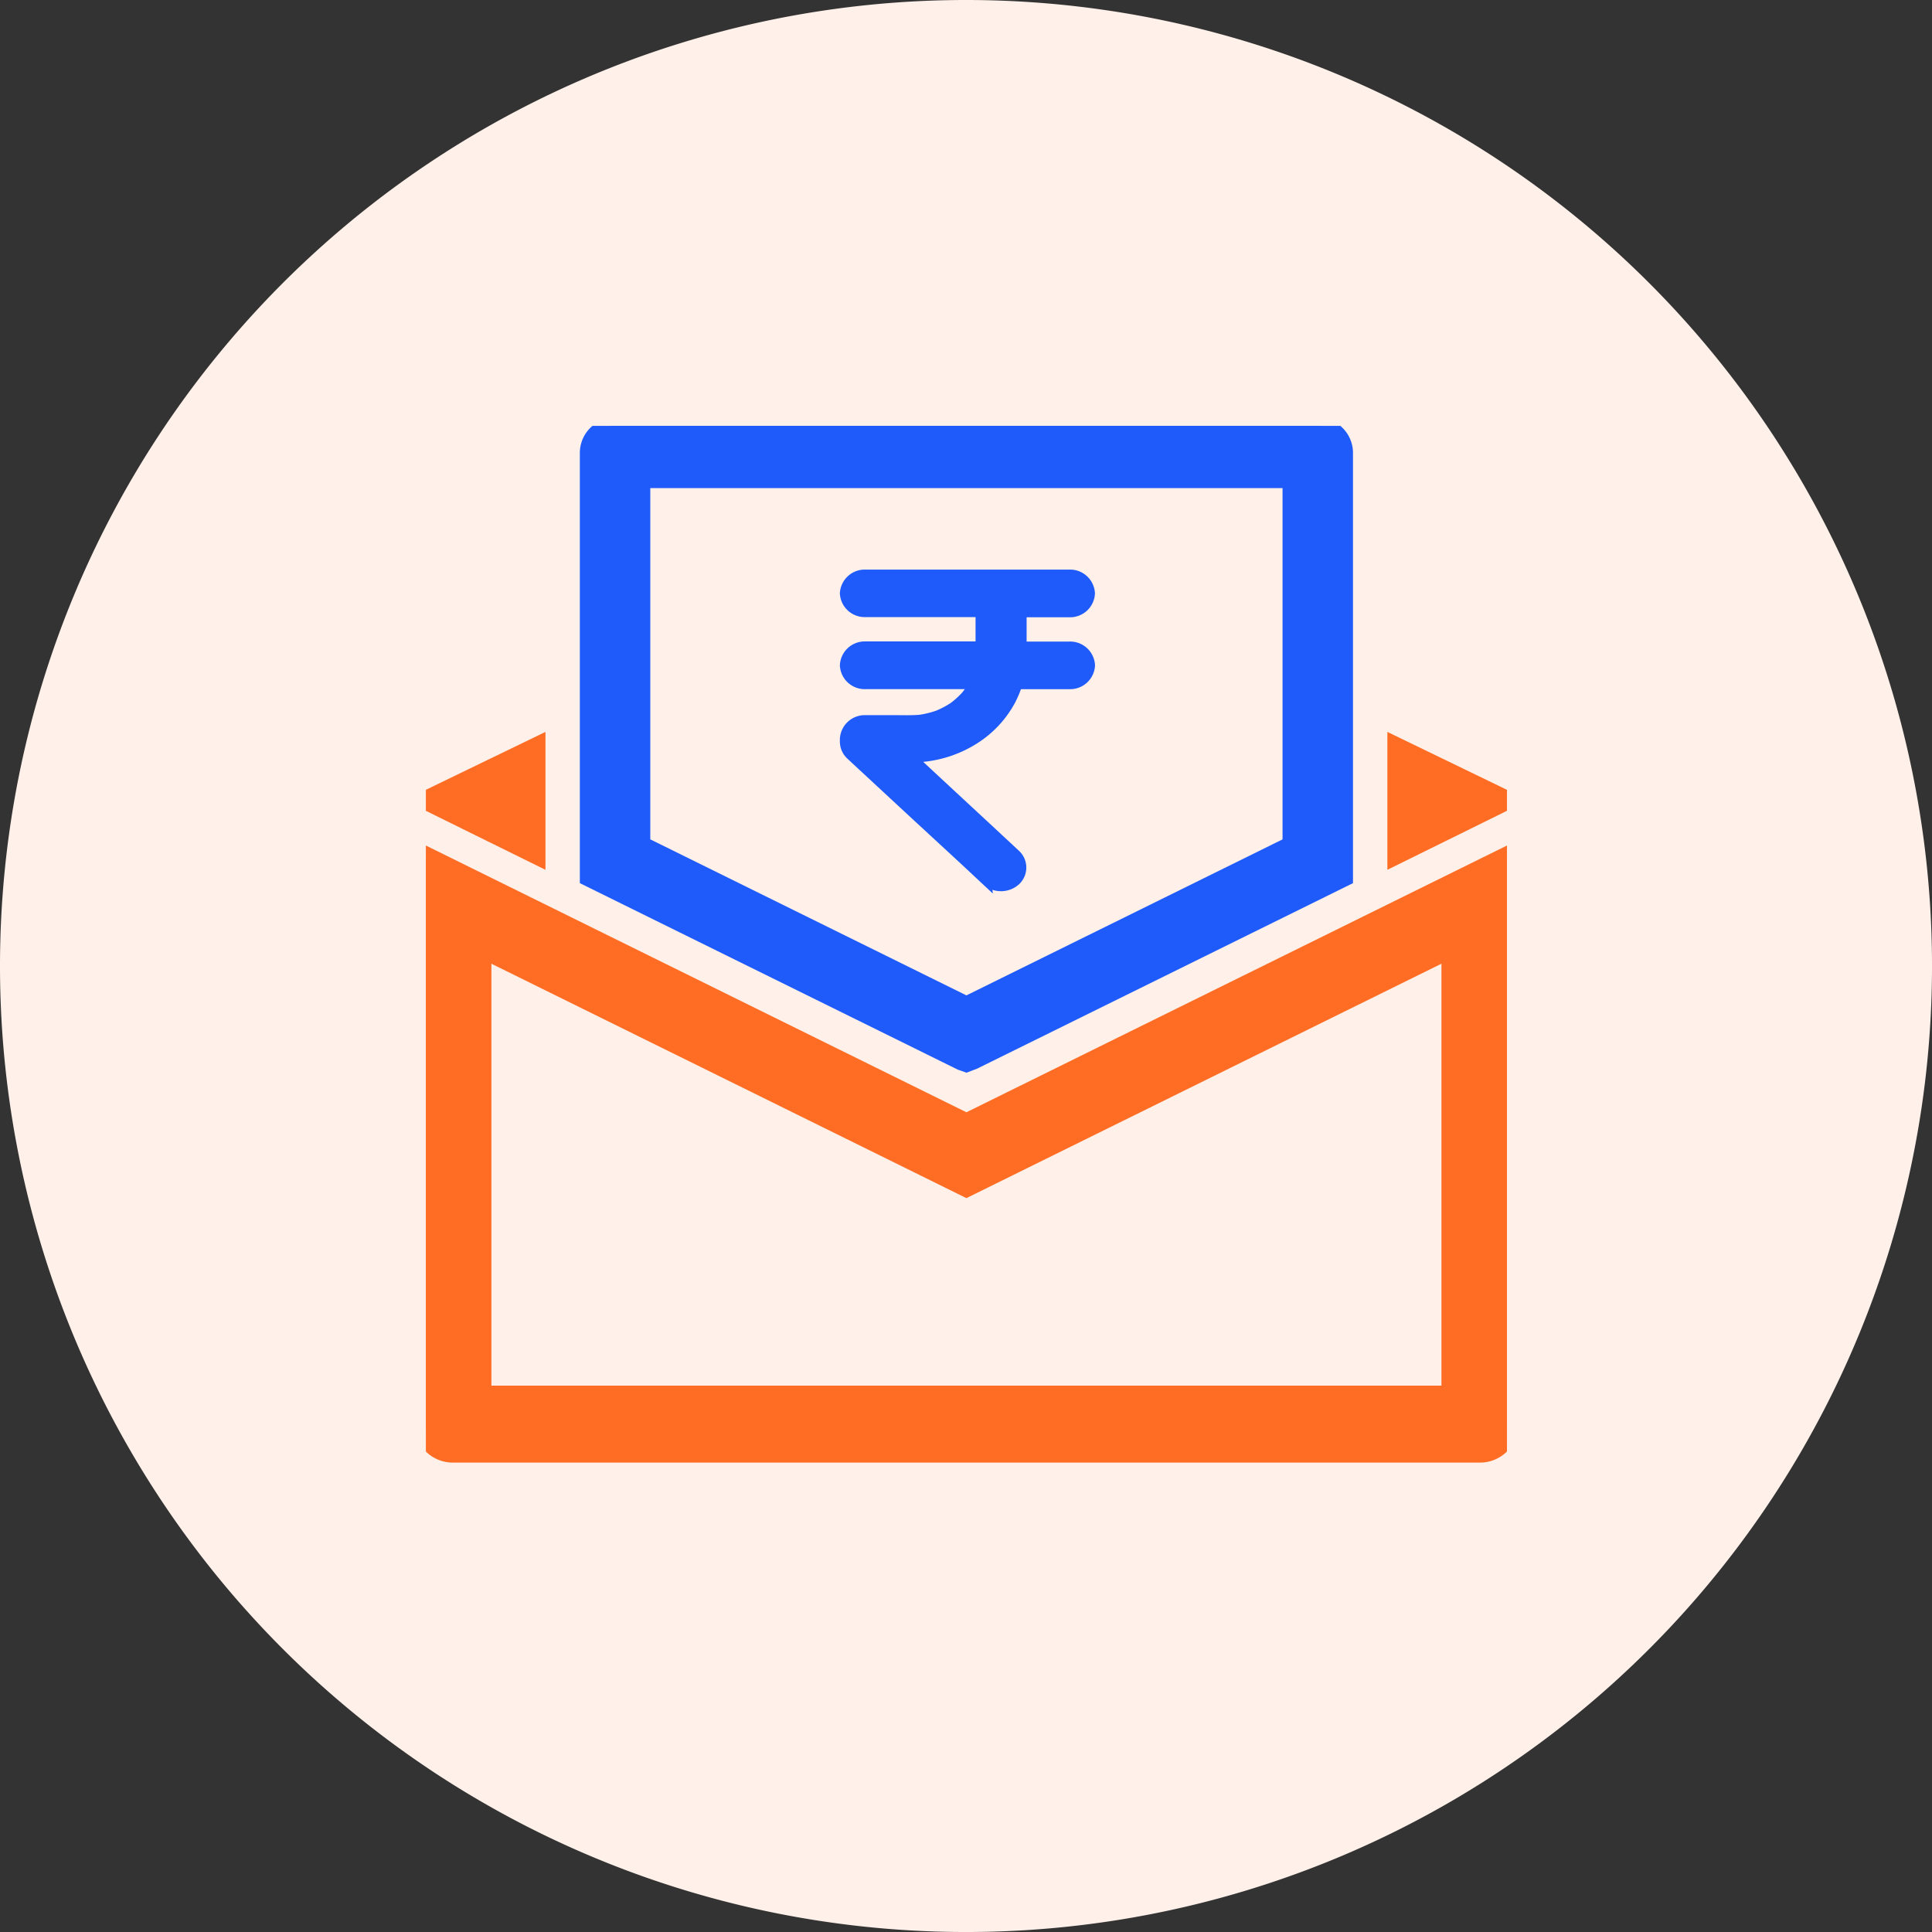
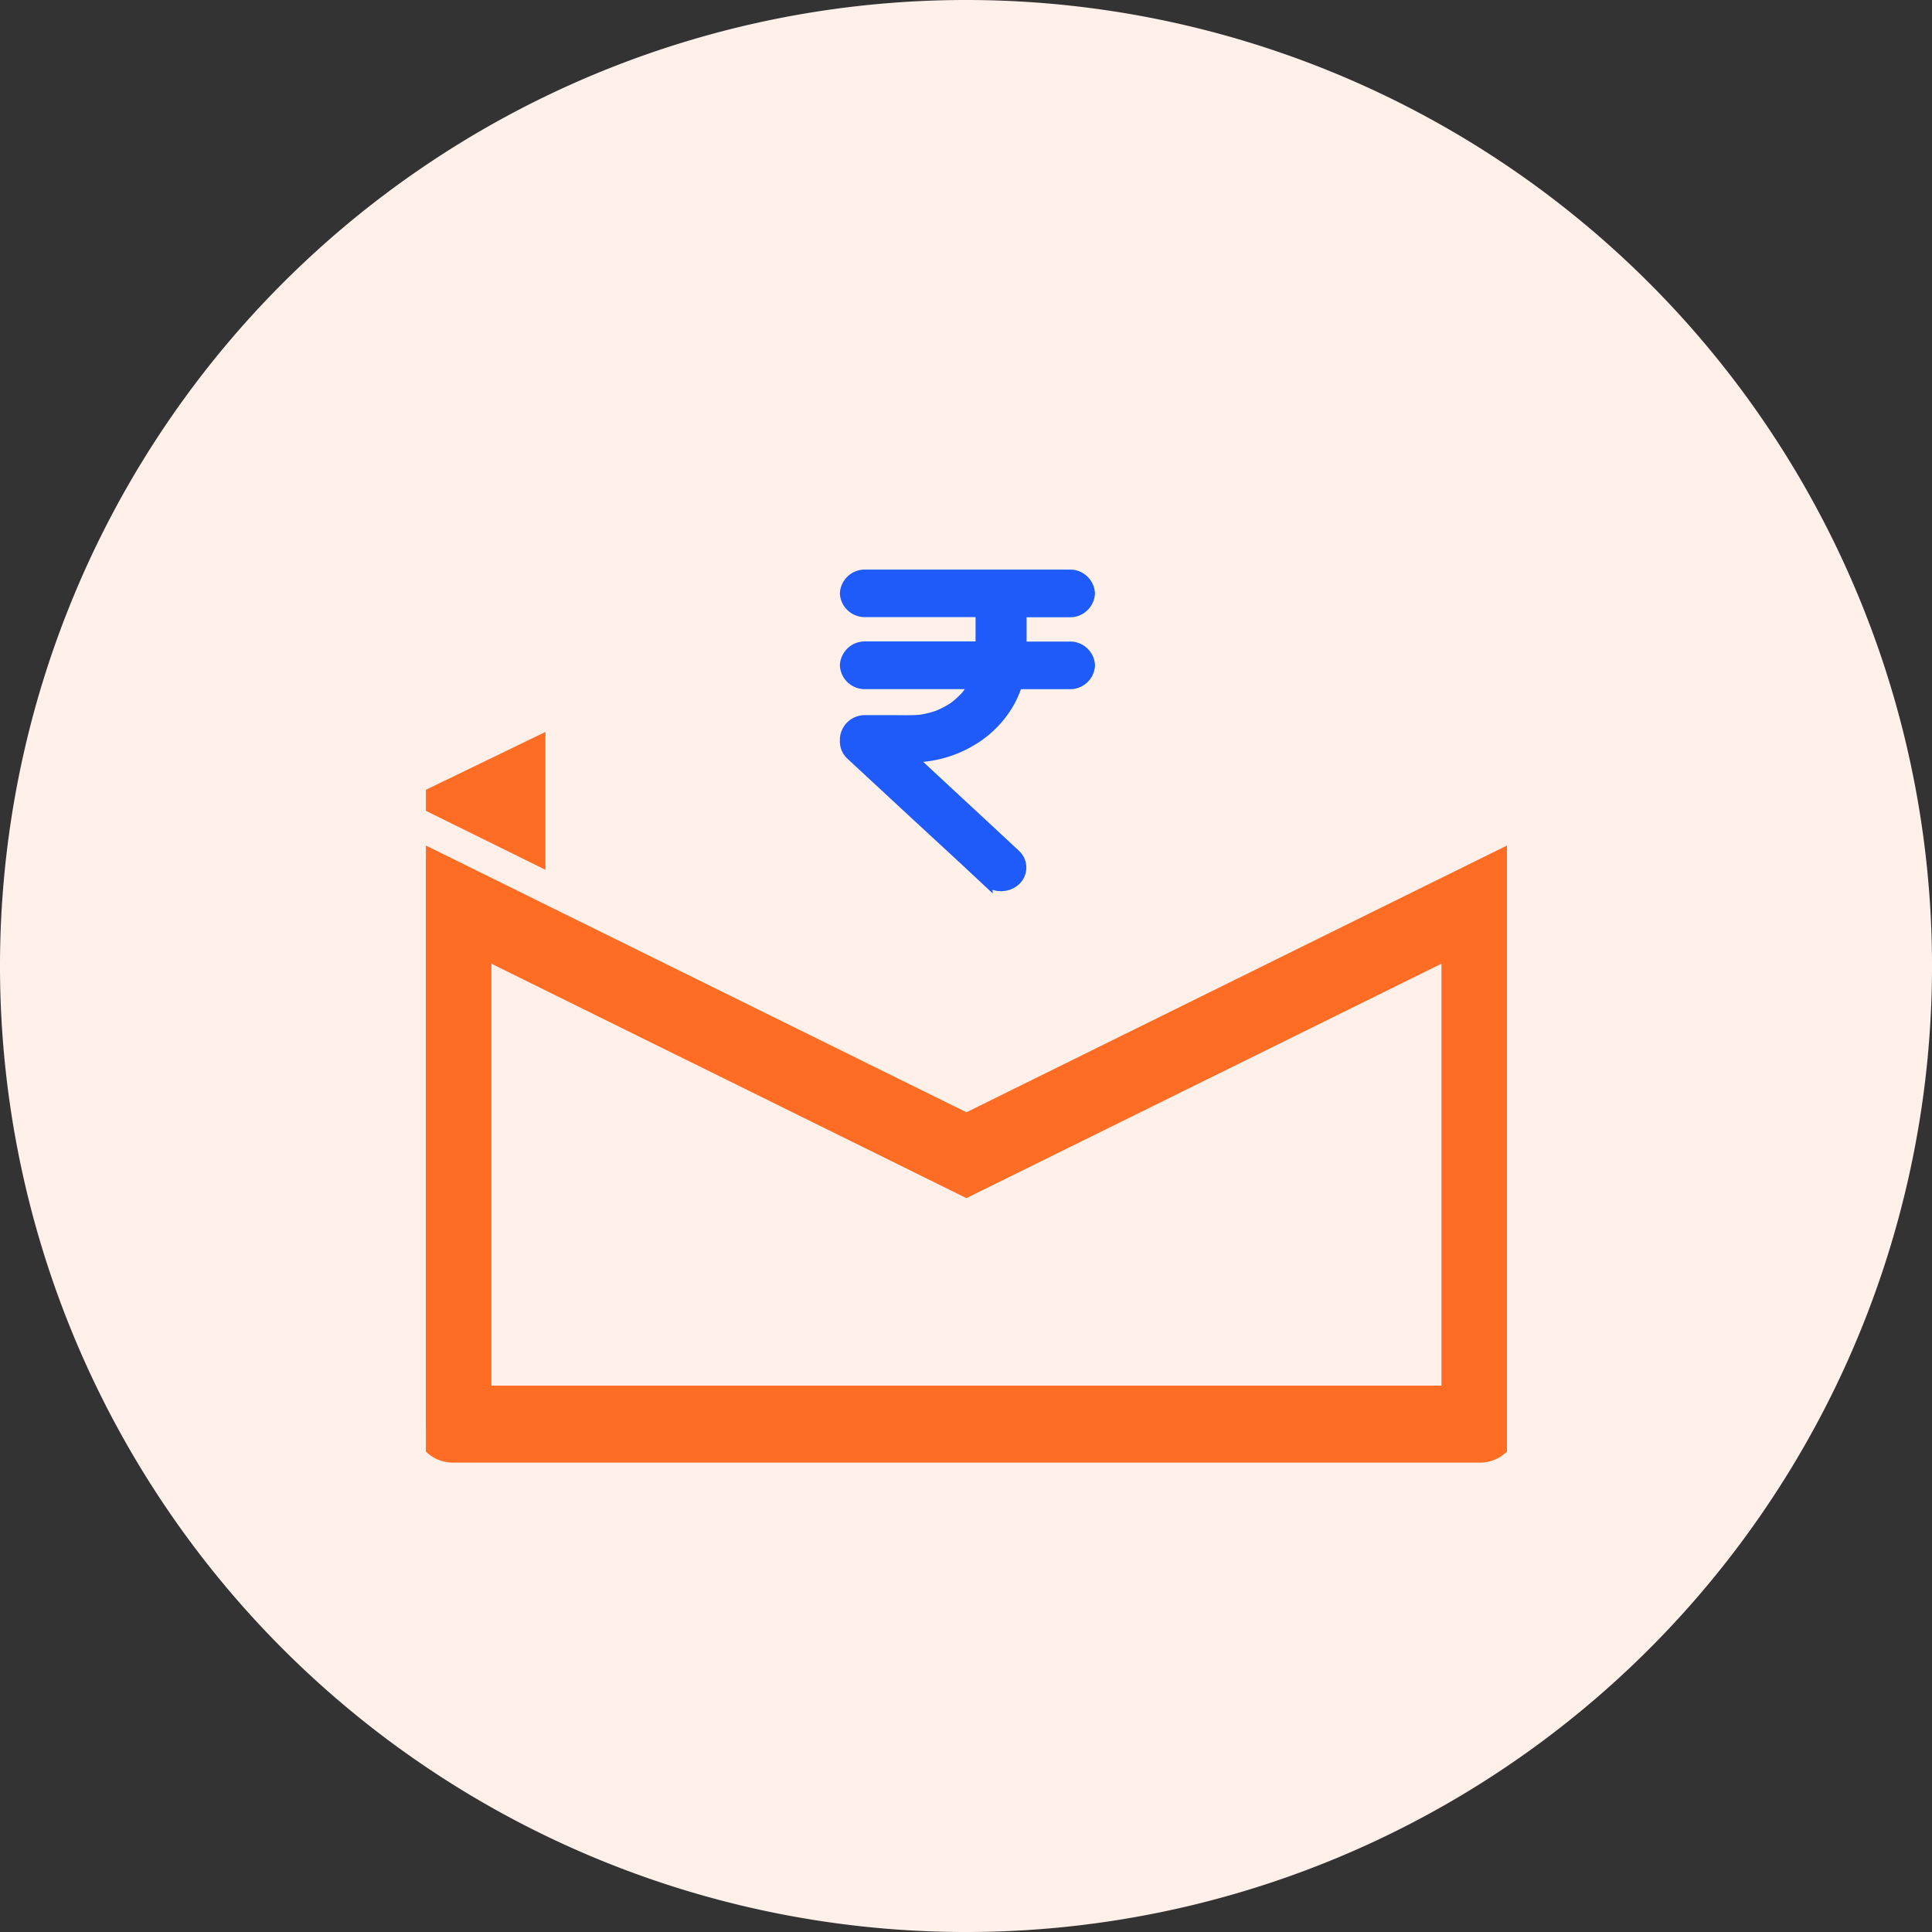
<svg xmlns="http://www.w3.org/2000/svg" width="117.949" height="117.95" viewBox="0 0 117.949 117.95">
  <rect x="0" y="0" width="117.949" height="117.95" fill="#333333" stroke="none" />
  <defs>
    <clipPath id="clip-path">
      <rect id="Rectangle_63807" data-name="Rectangle 63807" width="66" height="66" />
    </clipPath>
  </defs>
  <g id="payroll_management" data-name="payroll management" transform="translate(-14948 -1919)">
    <path id="Path_210602" data-name="Path 210602" d="M230.765,635.925A58.975,58.975,0,1,1,171.79,576.95a58.974,58.974,0,0,1,58.975,58.975" transform="translate(14835.185 1342.05)" fill="#fff0e9" />
    <g id="Payroll_Management-2" data-name="Payroll Management" transform="translate(14974 1945)" clip-path="url(#clip-path)">
      <g id="Payroll_Management-3" data-name="Payroll Management" transform="translate(0 0)">
        <g id="Group_51865" data-name="Group 51865">
          <g id="Group_51830" data-name="Group 51830">
            <g id="Subtraction_67" data-name="Subtraction 67" transform="translate(9.9)">
-               <path id="Path_210578" data-name="Path 210578" d="M22.77,38.841,0,27.606V1.65H0A1.65,1.65,0,0,1,1.65,0h42.9A1.65,1.65,0,0,1,46.2,1.65V27.606L23.55,38.783l-.452.165Z" transform="translate(0 0)" fill="none" />
-               <path id="Path_210579" data-name="Path 210579" d="M23.1,35.326l19.8-9.771V3.3H3.3V25.554l19.8,9.771m0,3.631-.333-.117L0,27.605V1.648A1.649,1.649,0,0,1,1.65,0h42.9A1.649,1.649,0,0,1,46.2,1.65V27.605L23.55,38.784Z" transform="translate(0 0)" fill="#1e5bfa" stroke="#1e5bfa" stroke-width="1" />
-             </g>
+               </g>
            <g id="Group_51828" data-name="Group 51828" transform="translate(0 19.8)">
              <path id="Path_98580" data-name="Path 98580" d="M14.661,36,8.343,39.059l6.318,3.117Z" transform="translate(-8.061 -36)" fill="#ff6d24" stroke="#ff6d24" stroke-width="1.4" />
-               <path id="Path_98581" data-name="Path 98581" d="M80,36v6.176l6.316-3.117Z" transform="translate(-20.6 -36)" fill="#ff6d24" stroke="#ff6d24" stroke-width="1.4" />
              <g id="Path_98583" data-name="Path 98583" transform="translate(0 6.6)">
                <path id="Path_210580" data-name="Path 210580" d="M41,60.285,8,44V78.544a1.65,1.65,0,0,0,1.65,1.65h62.7A1.65,1.65,0,0,0,74,78.544h0V44Z" transform="translate(-8 -44)" fill="none" />
                <path id="Path_210581" data-name="Path 210581" d="M11.3,49.309V76.894H70.7V49.309L41,63.965,11.3,49.309M8,44,41,60.285,74,44V78.545a1.651,1.651,0,0,1-1.65,1.648H9.648A1.649,1.649,0,0,1,8,78.544Z" transform="translate(-8 -44)" fill="#ff6d24" stroke="#ff6d24" stroke-width="1.4" />
              </g>
            </g>
          </g>
        </g>
        <g id="Group_51927" data-name="Group 51927" transform="translate(25.575 9.074)">
          <path id="Union_903" data-name="Union 903" d="M8.651,18.706h0l-1.391-1.3L4.328,14.7,1.5,12.078l-.874-.81-.213-.2-.04-.038A1.117,1.117,0,0,1,0,10.207v-.165A1.218,1.218,0,0,1,1.257,8.887H3.026c.528,0,1.064.02,1.591-.028A5.989,5.989,0,0,0,5.693,8.59a5.747,5.747,0,0,0,.944-.5,5.427,5.427,0,0,0,.769-.7,5.07,5.07,0,0,0,.46-.691H1.257A1.218,1.218,0,0,1,0,5.541,1.218,1.218,0,0,1,1.257,4.386H8.283V2.3H1.257A1.218,1.218,0,0,1,0,1.155,1.218,1.218,0,0,1,1.257,0H13.715a1.218,1.218,0,0,1,1.257,1.155A1.218,1.218,0,0,1,13.715,2.31H10.8V4.393h2.919a1.218,1.218,0,0,1,1.257,1.155A1.218,1.218,0,0,1,13.715,6.7H10.54a6.566,6.566,0,0,1-.419,1,6.384,6.384,0,0,1-2.275,2.4,7.159,7.159,0,0,1-3.368,1.061c-.135.01-.272.015-.409.018l2.13,1.98,2.9,2.69,1.32,1.229a1.092,1.092,0,0,1,0,1.625,1.32,1.32,0,0,1-.893.33,1.3,1.3,0,0,1-.876-.337Z" transform="translate(0 0)" fill="#1e5bfa" stroke="#1e5bfa" stroke-miterlimit="10" stroke-width="0.6" />
        </g>
      </g>
    </g>
  </g>
</svg>